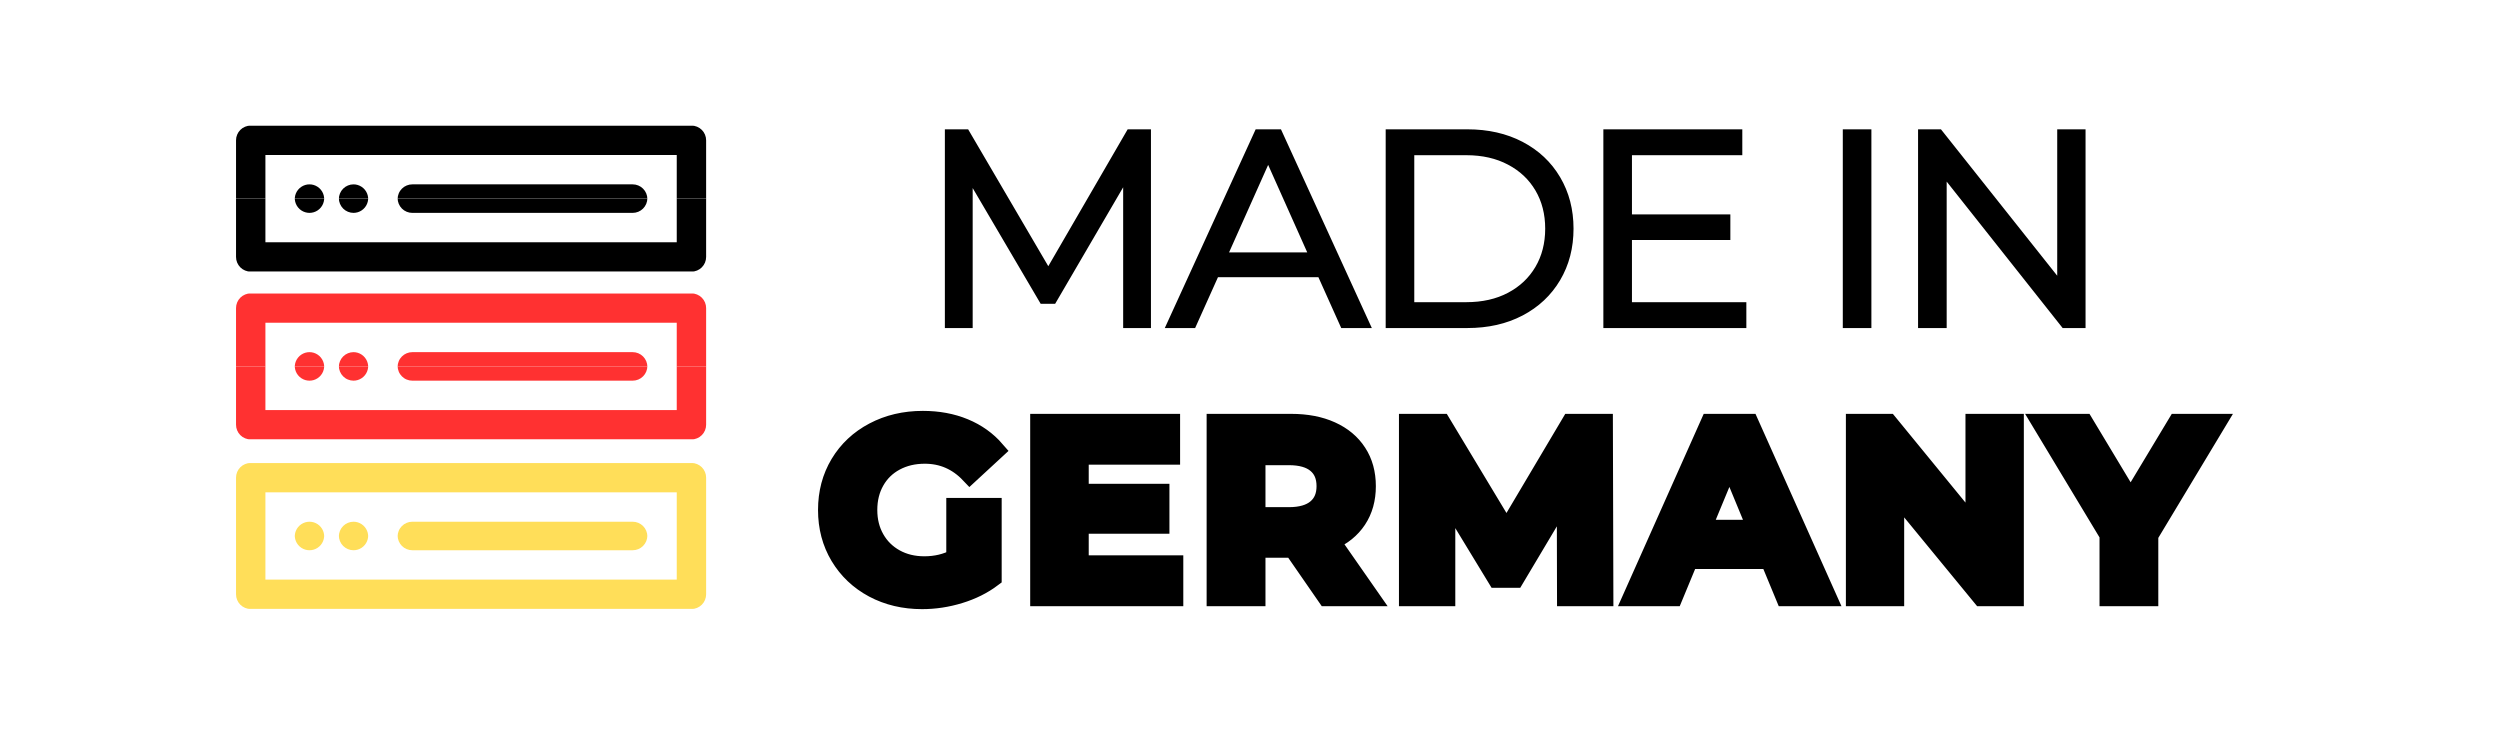
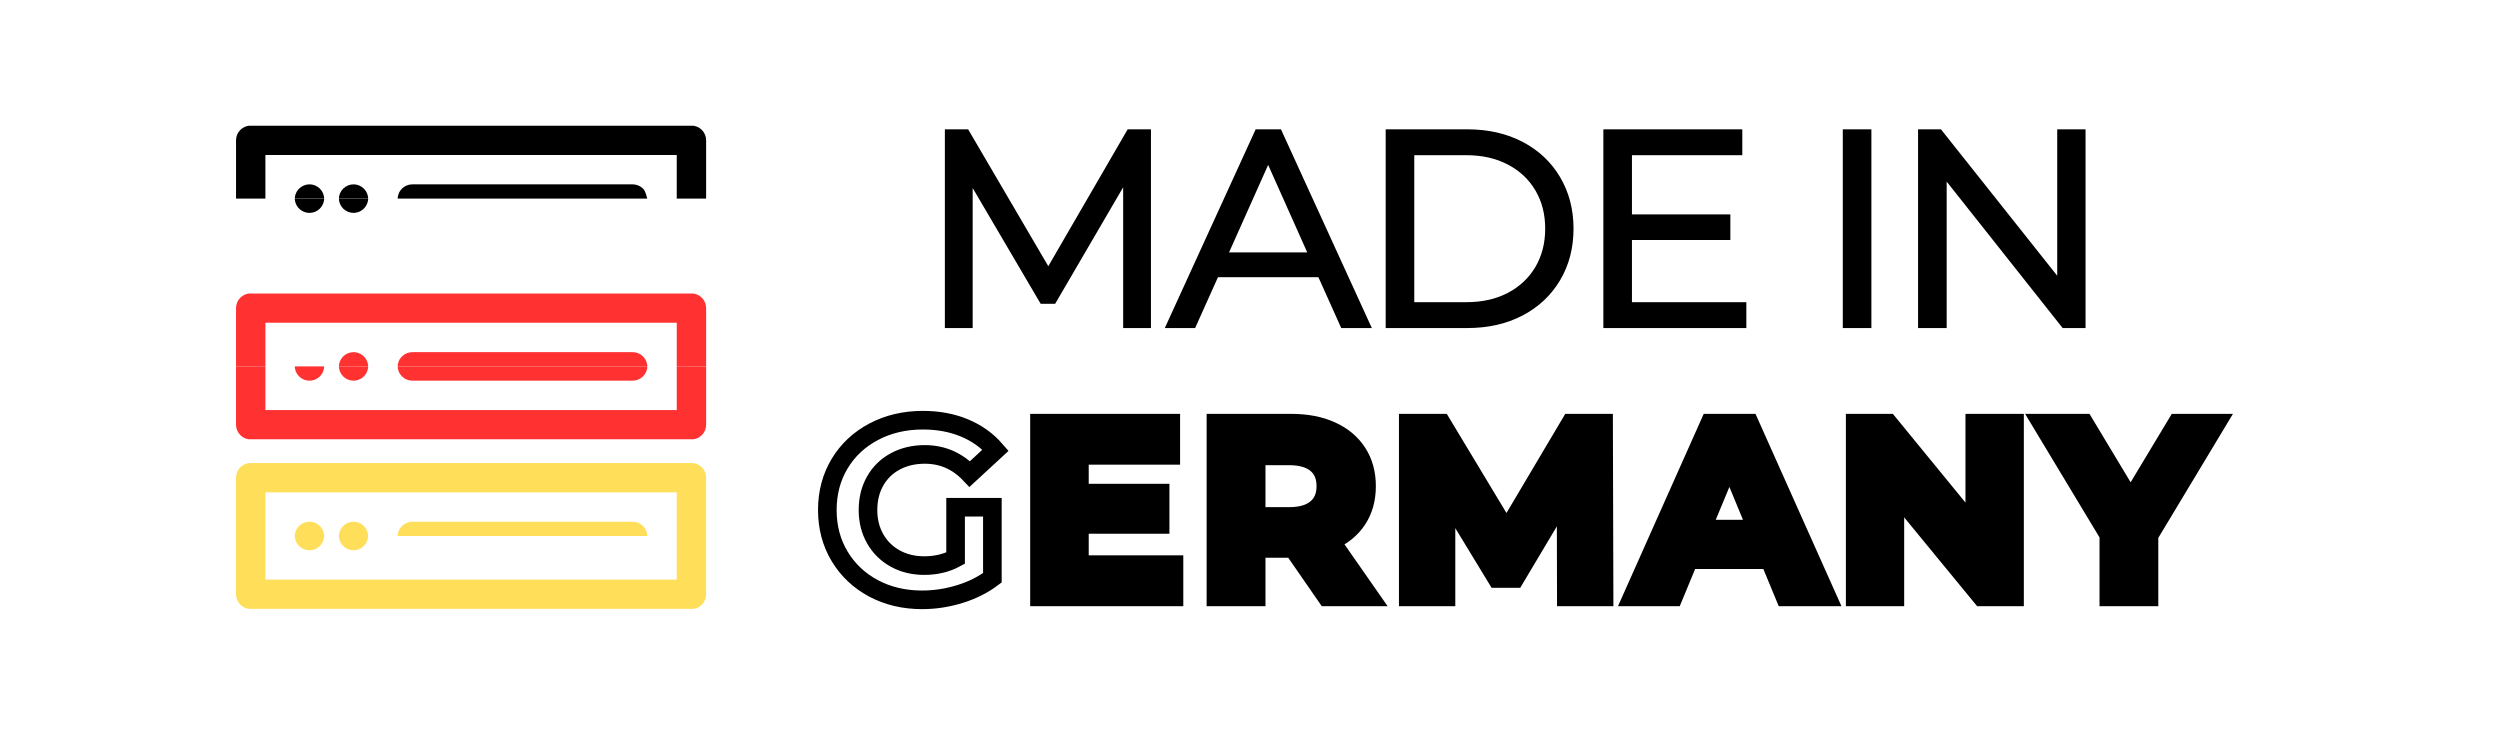
<svg xmlns="http://www.w3.org/2000/svg" width="850" zoomAndPan="magnify" viewBox="0 0 637.5 187.5" height="250" preserveAspectRatio="xMidYMid meet" version="1.0">
  <defs>
    <g />
    <clipPath id="a3919c4700">
      <path d="M 60.188 136.68 L 180.062 136.68 L 180.062 155.262 L 60.188 155.262 Z M 60.188 136.68 " clip-rule="nonzero" />
    </clipPath>
    <clipPath id="c63f570cf4">
      <path d="M 75 136.68 L 83 136.68 L 83 141 L 75 141 Z M 75 136.68 " clip-rule="nonzero" />
    </clipPath>
    <clipPath id="bd334cdfea">
      <path d="M 86 136.68 L 94 136.68 L 94 141 L 86 141 Z M 86 136.68 " clip-rule="nonzero" />
    </clipPath>
    <clipPath id="04f8cb08c0">
-       <path d="M 101 136.68 L 166 136.68 L 166 141 L 101 141 Z M 101 136.68 " clip-rule="nonzero" />
-     </clipPath>
+       </clipPath>
    <clipPath id="6e8780f7fb">
      <path d="M 60.188 118.09 L 180.062 118.09 L 180.062 136.672 L 60.188 136.672 Z M 60.188 118.09 " clip-rule="nonzero" />
    </clipPath>
    <clipPath id="3010c66feb">
      <path d="M 75 133 L 83 133 L 83 136.672 L 75 136.672 Z M 75 133 " clip-rule="nonzero" />
    </clipPath>
    <clipPath id="9e311c0247">
      <path d="M 86 133 L 94 133 L 94 136.672 L 86 136.672 Z M 86 133 " clip-rule="nonzero" />
    </clipPath>
    <clipPath id="08c718889e">
      <path d="M 101 133 L 166 133 L 166 136.672 L 101 136.672 Z M 101 133 " clip-rule="nonzero" />
    </clipPath>
    <clipPath id="bbc61f0dfa">
      <path d="M 60.188 93.438 L 180.062 93.438 L 180.062 112.02 L 60.188 112.02 Z M 60.188 93.438 " clip-rule="nonzero" />
    </clipPath>
    <clipPath id="92b59f4f15">
      <path d="M 75 93.438 L 83 93.438 L 83 98 L 75 98 Z M 75 93.438 " clip-rule="nonzero" />
    </clipPath>
    <clipPath id="1d36c928eb">
      <path d="M 86 93.438 L 94 93.438 L 94 98 L 86 98 Z M 86 93.438 " clip-rule="nonzero" />
    </clipPath>
    <clipPath id="0001669b12">
      <path d="M 101 93.438 L 166 93.438 L 166 98 L 101 98 Z M 101 93.438 " clip-rule="nonzero" />
    </clipPath>
    <clipPath id="f9e49fad20">
      <path d="M 60.188 74.852 L 180.062 74.852 L 180.062 93.43 L 60.188 93.43 Z M 60.188 74.852 " clip-rule="nonzero" />
    </clipPath>
    <clipPath id="0072870e15">
      <path d="M 75 89 L 83 89 L 83 93.43 L 75 93.43 Z M 75 89 " clip-rule="nonzero" />
    </clipPath>
    <clipPath id="b5683ba235">
      <path d="M 86 89 L 94 89 L 94 93.43 L 86 93.43 Z M 86 89 " clip-rule="nonzero" />
    </clipPath>
    <clipPath id="f3d3636e1b">
      <path d="M 101 89 L 166 89 L 166 93.43 L 101 93.43 Z M 101 89 " clip-rule="nonzero" />
    </clipPath>
    <clipPath id="87127943b3">
      <path d="M 60.188 50.652 L 180.062 50.652 L 180.062 69.23 L 60.188 69.23 Z M 60.188 50.652 " clip-rule="nonzero" />
    </clipPath>
    <clipPath id="3ca9aeb213">
      <path d="M 75 50.652 L 83 50.652 L 83 55 L 75 55 Z M 75 50.652 " clip-rule="nonzero" />
    </clipPath>
    <clipPath id="d928d74cf6">
      <path d="M 86 50.652 L 94 50.652 L 94 55 L 86 55 Z M 86 50.652 " clip-rule="nonzero" />
    </clipPath>
    <clipPath id="eb1fbec713">
-       <path d="M 101 50.652 L 166 50.652 L 166 55 L 101 55 Z M 101 50.652 " clip-rule="nonzero" />
-     </clipPath>
+       </clipPath>
    <clipPath id="6ad7e6ecb3">
      <path d="M 60.188 32.062 L 180.062 32.062 L 180.062 50.645 L 60.188 50.645 Z M 60.188 32.062 " clip-rule="nonzero" />
    </clipPath>
    <clipPath id="94c9f4a914">
      <path d="M 75 47 L 83 47 L 83 50.645 L 75 50.645 Z M 75 47 " clip-rule="nonzero" />
    </clipPath>
    <clipPath id="58473a5dfb">
      <path d="M 86 47 L 94 47 L 94 50.645 L 86 50.645 Z M 86 47 " clip-rule="nonzero" />
    </clipPath>
    <clipPath id="03270a0805">
      <path d="M 101 47 L 166 47 L 166 50.645 L 101 50.645 Z M 101 47 " clip-rule="nonzero" />
    </clipPath>
  </defs>
  <path stroke-linecap="butt" transform="matrix(1.13, 0, 0, 1.13, 197.199, 96.829)" fill="none" stroke-linejoin="miter" d="M 41.13 28.78 L 49.43 28.78 L 49.43 44.693 C 47.297 46.297 44.832 47.528 42.032 48.385 C 39.235 49.243 36.414 49.671 33.569 49.671 C 29.507 49.671 25.845 48.804 22.592 47.072 C 19.346 45.333 16.798 42.919 14.949 39.839 C 13.109 36.759 12.186 33.277 12.186 29.395 C 12.186 25.513 13.109 22.035 14.949 18.961 C 16.798 15.881 19.367 13.475 22.648 11.743 C 25.935 10.004 29.638 9.133 33.749 9.133 C 37.185 9.133 40.3 9.71 43.1 10.868 C 45.897 12.026 48.248 13.703 50.153 15.902 L 44.331 21.274 C 41.531 18.329 38.149 16.856 34.184 16.856 C 31.688 16.856 29.469 17.382 27.526 18.429 C 25.586 19.47 24.072 20.942 22.99 22.847 C 21.904 24.752 21.362 26.934 21.362 29.395 C 21.362 31.829 21.904 33.997 22.99 35.901 C 24.072 37.799 25.576 39.279 27.501 40.347 C 29.424 41.412 31.615 41.945 34.077 41.945 C 36.691 41.945 39.045 41.385 41.13 40.264 Z M 90.415 41.727 L 90.415 49.001 L 60.064 49.001 L 60.064 9.803 L 89.692 9.803 L 89.692 17.077 L 69.074 17.077 L 69.074 25.592 L 87.286 25.592 L 87.286 32.648 L 69.074 32.648 L 69.074 41.727 Z M 124.858 49.001 L 117.297 38.076 L 108.959 38.076 L 108.959 49.001 L 99.88 49.001 L 99.88 9.803 L 116.848 9.803 C 120.319 9.803 123.334 10.381 125.885 11.539 C 128.447 12.697 130.414 14.343 131.79 16.476 C 133.176 18.598 133.868 21.115 133.868 24.023 C 133.868 26.937 133.166 29.454 131.762 31.57 C 130.369 33.675 128.381 35.283 125.802 36.396 L 134.594 49.001 Z M 124.682 24.023 C 124.682 21.824 123.97 20.14 122.549 18.961 C 121.135 17.779 119.068 17.184 116.34 17.184 L 108.959 17.184 L 108.959 30.857 L 116.34 30.857 C 119.068 30.857 121.135 30.259 122.549 29.067 C 123.97 27.874 124.682 26.19 124.682 24.023 Z M 178.949 49.001 L 178.897 25.485 L 167.357 44.859 L 163.267 44.859 L 151.796 25.99 L 151.796 49.001 L 143.281 49.001 L 143.281 9.803 L 150.787 9.803 L 165.456 34.166 L 179.906 9.803 L 187.36 9.803 L 187.467 49.001 Z M 224.811 40.607 L 206.616 40.607 L 203.142 49.001 L 193.846 49.001 L 211.318 9.803 L 220.276 9.803 L 237.8 49.001 L 228.286 49.001 Z M 221.956 33.717 L 215.75 18.702 L 209.527 33.717 Z M 280.095 9.803 L 280.095 49.001 L 272.641 49.001 L 253.091 25.198 L 253.091 49.001 L 244.137 49.001 L 244.137 9.803 L 251.642 9.803 L 271.123 33.606 L 271.123 9.803 Z M 310.438 35.11 L 310.438 49.001 L 301.373 49.001 L 301.373 34.999 L 286.197 9.803 L 295.821 9.803 L 306.293 27.221 L 316.768 9.803 L 325.667 9.803 Z M 310.438 35.11 " stroke="#000000" stroke-width="4.2" stroke-opacity="1" stroke-miterlimit="4" />
  <g fill="#000000" fill-opacity="1">
    <g transform="translate(208.498, 152.195)">
      <g>
-         <path d="M 35.188 -22.844 L 44.547 -22.844 L 44.547 -4.875 C 42.141 -3.062 39.352 -1.664 36.188 -0.688 C 33.031 0.281 29.848 0.766 26.641 0.766 C 22.047 0.766 17.91 -0.211 14.234 -2.172 C 10.566 -4.141 7.688 -6.863 5.594 -10.344 C 3.508 -13.82 2.469 -17.758 2.469 -22.156 C 2.469 -26.539 3.508 -30.473 5.594 -33.953 C 7.688 -37.43 10.586 -40.148 14.297 -42.109 C 18.016 -44.078 22.191 -45.062 26.828 -45.062 C 30.711 -45.062 34.234 -44.406 37.391 -43.094 C 40.555 -41.789 43.219 -39.895 45.375 -37.406 L 38.797 -31.328 C 35.629 -34.66 31.812 -36.328 27.344 -36.328 C 24.508 -36.328 21.992 -35.734 19.797 -34.547 C 17.609 -33.367 15.898 -31.703 14.672 -29.547 C 13.453 -27.398 12.844 -24.938 12.844 -22.156 C 12.844 -19.406 13.453 -16.953 14.672 -14.797 C 15.898 -12.648 17.598 -10.973 19.766 -9.766 C 21.941 -8.566 24.426 -7.969 27.219 -7.969 C 30.164 -7.969 32.82 -8.602 35.188 -9.875 Z M 35.188 -22.844 " />
-       </g>
+         </g>
    </g>
  </g>
  <g fill="#000000" fill-opacity="1">
    <g transform="translate(259.814, 152.195)">
      <g>
        <path d="M 39.547 -8.234 L 39.547 0 L 5.25 0 L 5.25 -44.297 L 38.734 -44.297 L 38.734 -36.078 L 15.438 -36.078 L 15.438 -26.453 L 36 -26.453 L 36 -18.484 L 15.438 -18.484 L 15.438 -8.234 Z M 39.547 -8.234 " />
      </g>
    </g>
  </g>
  <g fill="#000000" fill-opacity="1">
    <g transform="translate(304.803, 152.195)">
      <g>
        <path d="M 33.469 0 L 24.938 -12.344 L 15.5 -12.344 L 15.5 0 L 5.25 0 L 5.25 -44.297 L 24.422 -44.297 C 28.348 -44.297 31.754 -43.641 34.641 -42.328 C 37.535 -41.023 39.766 -39.172 41.328 -36.766 C 42.891 -34.359 43.672 -31.508 43.672 -28.219 C 43.672 -24.926 42.879 -22.086 41.297 -19.703 C 39.711 -17.328 37.461 -15.504 34.547 -14.234 L 44.484 0 Z M 33.281 -28.219 C 33.281 -30.707 32.477 -32.613 30.875 -33.938 C 29.281 -35.27 26.941 -35.938 23.859 -35.938 L 15.5 -35.938 L 15.5 -20.5 L 23.859 -20.5 C 26.941 -20.5 29.281 -21.172 30.875 -22.516 C 32.477 -23.867 33.281 -25.77 33.281 -28.219 Z M 33.281 -28.219 " />
      </g>
    </g>
  </g>
  <g fill="#000000" fill-opacity="1">
    <g transform="translate(353.84, 152.195)">
      <g>
        <path d="M 45.562 0 L 45.5 -26.578 L 32.469 -4.688 L 27.844 -4.688 L 14.875 -26.016 L 14.875 0 L 5.25 0 L 5.25 -44.297 L 13.734 -44.297 L 30.312 -16.766 L 46.641 -44.297 L 55.062 -44.297 L 55.188 0 Z M 45.562 0 " />
      </g>
    </g>
  </g>
  <g fill="#000000" fill-opacity="1">
    <g transform="translate(416.799, 152.195)">
      <g>
        <path d="M 34.422 -9.5 L 13.859 -9.5 L 9.938 0 L -0.562 0 L 19.172 -44.297 L 29.297 -44.297 L 49.109 0 L 38.344 0 Z M 31.203 -17.281 L 24.172 -34.234 L 17.156 -17.281 Z M 31.203 -17.281 " />
      </g>
    </g>
  </g>
  <g fill="#000000" fill-opacity="1">
    <g transform="translate(467.798, 152.195)">
      <g>
        <path d="M 45.875 -44.297 L 45.875 0 L 37.469 0 L 15.375 -26.891 L 15.375 0 L 5.25 0 L 5.25 -44.297 L 13.734 -44.297 L 35.75 -17.406 L 35.75 -44.297 Z M 45.875 -44.297 " />
      </g>
    </g>
  </g>
  <g fill="#000000" fill-opacity="1">
    <g transform="translate(521.455, 152.195)">
      <g>
        <path d="M 26.516 -15.688 L 26.516 0 L 16.266 0 L 16.266 -15.828 L -0.891 -44.297 L 10 -44.297 L 21.828 -24.609 L 33.672 -44.297 L 43.734 -44.297 Z M 26.516 -15.688 " />
      </g>
    </g>
  </g>
  <path stroke-linecap="butt" transform="matrix(1.13, 0, 0, 1.13, 195.068, 21.549)" fill="none" stroke-linejoin="miter" d="M 86.144 11.071 L 86.144 53.999 L 81.788 53.999 L 81.788 19.652 L 64.928 48.536 L 62.77 48.536 L 45.913 19.845 L 45.913 53.999 L 41.554 53.999 L 41.554 11.071 L 45.298 11.071 L 63.939 42.905 L 82.4 11.071 Z M 125.511 42.531 L 101.601 42.531 L 96.45 53.999 L 91.717 53.999 L 111.347 11.071 L 115.824 11.071 L 135.453 53.999 L 130.662 53.999 Z M 123.851 38.846 L 113.549 15.79 L 103.247 38.846 Z M 141.03 11.071 L 158.502 11.071 C 163.045 11.071 167.052 11.98 170.526 13.795 C 174.001 15.614 176.694 18.148 178.613 21.405 C 180.538 24.658 181.503 28.367 181.503 32.53 C 181.503 36.703 180.538 40.416 178.613 43.669 C 176.694 46.912 174.001 49.449 170.526 51.274 C 167.052 53.093 163.045 53.999 158.502 53.999 L 141.03 53.999 Z M 158.264 50.078 C 162.025 50.078 165.316 49.335 168.13 47.845 C 170.955 46.348 173.14 44.284 174.689 41.646 C 176.244 39.002 177.026 35.963 177.026 32.53 C 177.026 29.093 176.244 26.061 174.689 23.424 C 173.14 20.789 170.955 18.729 168.13 17.242 C 165.316 15.745 162.025 14.995 158.264 14.995 L 145.566 14.995 L 145.566 50.078 Z M 220.503 50.078 L 220.503 53.999 L 190.152 53.999 L 190.152 11.071 L 219.59 11.071 L 219.59 14.995 L 194.688 14.995 L 194.688 30.269 L 216.894 30.269 L 216.894 34.13 L 194.688 34.13 L 194.688 50.078 Z M 244.184 11.071 L 248.72 11.071 L 248.72 53.999 L 244.184 53.999 Z M 297.048 11.071 L 297.048 53.999 L 293.303 53.999 L 265.709 19.158 L 265.709 53.999 L 261.169 53.999 L 261.169 11.071 L 264.913 11.071 L 292.571 45.899 L 292.571 11.071 Z M 297.048 11.071 " stroke="#000000" stroke-width="1.917" stroke-opacity="1" stroke-miterlimit="4" />
  <g fill="#000000" fill-opacity="1">
    <g transform="translate(234.12, 82.564)">
      <g>
        <path d="M 58.281 -48.5 L 58.281 0 L 53.359 0 L 53.359 -38.812 L 34.297 -6.172 L 31.875 -6.172 L 12.812 -38.594 L 12.812 0 L 7.906 0 L 7.906 -48.5 L 12.125 -48.5 L 33.188 -12.547 L 54.047 -48.5 Z M 58.281 -48.5 " />
      </g>
    </g>
  </g>
  <g fill="#000000" fill-opacity="1">
    <g transform="translate(298.564, 82.564)">
      <g>
        <path d="M 38.328 -12.953 L 11.297 -12.953 L 5.469 0 L 0.141 0 L 22.312 -48.5 L 27.375 -48.5 L 49.547 0 L 44.141 0 Z M 36.453 -17.109 L 24.812 -43.172 L 13.172 -17.109 Z M 36.453 -17.109 " />
      </g>
    </g>
  </g>
  <g fill="#000000" fill-opacity="1">
    <g transform="translate(346.516, 82.564)">
      <g>
        <path d="M 7.906 -48.5 L 27.656 -48.5 C 32.781 -48.5 37.305 -47.473 41.234 -45.422 C 45.16 -43.367 48.207 -40.504 50.375 -36.828 C 52.551 -33.16 53.641 -28.969 53.641 -24.25 C 53.641 -19.539 52.551 -15.348 50.375 -11.672 C 48.207 -8.004 45.16 -5.141 41.234 -3.078 C 37.305 -1.023 32.781 0 27.656 0 L 7.906 0 Z M 27.375 -4.438 C 31.625 -4.438 35.344 -5.281 38.531 -6.969 C 41.719 -8.656 44.188 -10.988 45.938 -13.969 C 47.695 -16.945 48.578 -20.375 48.578 -24.25 C 48.578 -28.133 47.695 -31.566 45.938 -34.547 C 44.188 -37.523 41.719 -39.859 38.531 -41.547 C 35.344 -43.234 31.625 -44.078 27.375 -44.078 L 13.031 -44.078 L 13.031 -4.438 Z M 27.375 -4.438 " />
      </g>
    </g>
  </g>
  <g fill="#000000" fill-opacity="1">
    <g transform="translate(402.021, 82.564)">
      <g>
        <path d="M 42.203 -4.438 L 42.203 0 L 7.906 0 L 7.906 -48.5 L 41.156 -48.5 L 41.156 -44.078 L 13.031 -44.078 L 13.031 -26.812 L 38.109 -26.812 L 38.109 -22.453 L 13.031 -22.453 L 13.031 -4.438 Z M 42.203 -4.438 " />
      </g>
    </g>
  </g>
  <g fill="#000000" fill-opacity="1">
    <g transform="translate(446.647, 82.564)">
      <g />
    </g>
  </g>
  <g fill="#000000" fill-opacity="1">
    <g transform="translate(463.07, 82.564)">
      <g>
        <path d="M 7.906 -48.5 L 13.031 -48.5 L 13.031 0 L 7.906 0 Z M 7.906 -48.5 " />
      </g>
    </g>
  </g>
  <g fill="#000000" fill-opacity="1">
    <g transform="translate(482.264, 82.564)">
      <g>
        <path d="M 48.438 -48.5 L 48.438 0 L 44.219 0 L 13.031 -39.359 L 13.031 0 L 7.906 0 L 7.906 -48.5 L 12.125 -48.5 L 43.375 -9.141 L 43.375 -48.5 Z M 48.438 -48.5 " />
      </g>
    </g>
  </g>
  <g clip-path="url(#a3919c4700)">
    <path fill="#ffde59" d="M 60.219 121.254 C 60.219 121.172 60.23 121.086 60.242 121.004 C 60.289 120.691 60.371 120.391 60.492 120.102 C 60.492 120.086 60.508 120.07 60.516 120.055 C 60.645 119.781 60.801 119.527 60.988 119.289 C 61.012 119.258 61.027 119.215 61.055 119.184 L 79.785 96.707 C 80.141 96.281 80.57 95.949 81.074 95.711 C 81.578 95.477 82.105 95.359 82.664 95.359 L 157.586 95.359 C 158.141 95.359 158.672 95.477 159.176 95.711 C 159.68 95.949 160.109 96.281 160.465 96.707 L 179.195 119.184 C 179.219 119.215 179.234 119.258 179.258 119.289 C 179.445 119.527 179.605 119.781 179.73 120.055 C 179.73 120.07 179.75 120.086 179.758 120.102 C 179.875 120.391 179.957 120.691 180.004 121.004 C 180.016 121.086 180.023 121.172 180.027 121.254 C 180.031 121.34 180.062 121.469 180.062 121.582 L 180.062 151.551 C 180.062 152.047 179.965 152.523 179.777 152.984 C 179.586 153.441 179.316 153.848 178.965 154.199 C 178.613 154.551 178.207 154.82 177.75 155.012 C 177.289 155.203 176.812 155.297 176.316 155.297 L 63.934 155.297 C 63.434 155.297 62.957 155.203 62.5 155.012 C 62.039 154.82 61.633 154.551 61.281 154.199 C 60.93 153.848 60.66 153.441 60.473 152.984 C 60.281 152.523 60.188 152.047 60.188 151.551 L 60.188 121.582 C 60.188 121.469 60.211 121.363 60.219 121.254 Z M 155.832 102.852 L 84.418 102.852 L 71.93 117.836 L 168.316 117.836 Z M 67.68 147.805 L 172.57 147.805 L 172.57 125.328 L 67.68 125.328 Z M 67.68 147.805 " fill-opacity="1" fill-rule="nonzero" />
  </g>
  <g clip-path="url(#c63f570cf4)">
    <path fill="#ffde59" d="M 78.918 140.312 C 78.547 140.312 78.184 140.258 77.828 140.152 C 77.473 140.043 77.141 139.887 76.832 139.68 C 76.523 139.473 76.25 139.227 76.016 138.941 C 75.781 138.652 75.59 138.336 75.449 137.992 C 75.309 137.652 75.219 137.293 75.184 136.926 C 75.148 136.555 75.168 136.188 75.242 135.824 C 75.316 135.461 75.441 135.117 75.617 134.789 C 75.793 134.461 76.012 134.168 76.273 133.906 C 76.633 133.574 77.043 133.316 77.496 133.137 C 77.953 132.957 78.426 132.867 78.918 132.867 C 79.406 132.867 79.879 132.957 80.336 133.137 C 80.793 133.316 81.199 133.574 81.559 133.906 C 81.82 134.168 82.039 134.461 82.219 134.789 C 82.395 135.117 82.52 135.461 82.59 135.824 C 82.664 136.188 82.684 136.555 82.648 136.926 C 82.613 137.293 82.523 137.652 82.383 137.992 C 82.242 138.336 82.051 138.652 81.816 138.941 C 81.582 139.227 81.309 139.473 81 139.68 C 80.691 139.887 80.359 140.043 80.008 140.152 C 79.652 140.258 79.289 140.312 78.918 140.312 Z M 78.918 140.312 " fill-opacity="1" fill-rule="nonzero" />
  </g>
  <g clip-path="url(#bd334cdfea)">
    <path fill="#ffde59" d="M 90.156 140.312 C 89.656 140.312 89.18 140.219 88.723 140.027 C 88.262 139.836 87.855 139.566 87.504 139.215 C 87.156 138.863 86.883 138.457 86.695 138 C 86.504 137.539 86.41 137.062 86.41 136.566 C 86.41 135.531 86.777 134.652 87.512 133.926 C 87.871 133.586 88.277 133.328 88.734 133.145 C 89.188 132.961 89.664 132.871 90.156 132.871 C 90.645 132.871 91.121 132.961 91.578 133.145 C 92.031 133.328 92.438 133.586 92.797 133.926 C 93.055 134.188 93.273 134.48 93.445 134.809 C 93.621 135.133 93.742 135.477 93.812 135.84 C 93.887 136.203 93.902 136.566 93.867 136.934 C 93.832 137.301 93.742 137.656 93.602 137.996 C 93.461 138.34 93.273 138.652 93.039 138.938 C 92.805 139.223 92.535 139.469 92.227 139.676 C 91.922 139.883 91.59 140.039 91.238 140.148 C 90.887 140.254 90.523 140.312 90.156 140.312 Z M 90.156 140.312 " fill-opacity="1" fill-rule="nonzero" />
  </g>
  <g clip-path="url(#04f8cb08c0)">
    <path fill="#ffde59" d="M 161.332 140.312 L 105.141 140.312 C 104.641 140.312 104.164 140.219 103.707 140.027 C 103.246 139.836 102.84 139.566 102.488 139.215 C 102.141 138.863 101.867 138.457 101.68 138 C 101.488 137.539 101.395 137.062 101.395 136.566 C 101.395 136.07 101.488 135.59 101.68 135.133 C 101.867 134.672 102.141 134.27 102.488 133.918 C 102.84 133.566 103.246 133.297 103.707 133.105 C 104.164 132.914 104.641 132.82 105.141 132.82 L 161.332 132.82 C 161.828 132.82 162.305 132.914 162.766 133.105 C 163.223 133.297 163.629 133.566 163.98 133.918 C 164.332 134.27 164.602 134.672 164.793 135.133 C 164.98 135.59 165.078 136.07 165.078 136.566 C 165.078 137.062 164.98 137.539 164.793 138 C 164.602 138.457 164.332 138.863 163.98 139.215 C 163.629 139.566 163.223 139.836 162.766 140.027 C 162.305 140.219 161.828 140.312 161.332 140.312 Z M 161.332 140.312 " fill-opacity="1" fill-rule="nonzero" />
  </g>
  <g clip-path="url(#6e8780f7fb)">
    <path fill="#ffde59" d="M 60.219 152.094 C 60.219 152.18 60.23 152.266 60.242 152.348 C 60.289 152.66 60.371 152.961 60.492 153.25 C 60.492 153.266 60.508 153.277 60.516 153.297 C 60.645 153.57 60.801 153.824 60.988 154.059 C 61.012 154.094 61.027 154.137 61.055 154.168 L 79.785 176.645 C 80.141 177.07 80.57 177.402 81.074 177.637 C 81.578 177.875 82.105 177.992 82.664 177.992 L 157.586 177.992 C 158.141 177.992 158.672 177.875 159.176 177.637 C 159.68 177.402 160.109 177.07 160.465 176.645 L 179.195 154.168 C 179.219 154.137 179.234 154.094 179.258 154.059 C 179.445 153.824 179.605 153.57 179.73 153.297 C 179.73 153.277 179.75 153.266 179.758 153.25 C 179.875 152.961 179.957 152.66 180.004 152.348 C 180.016 152.266 180.023 152.18 180.027 152.094 C 180.031 152.012 180.062 151.883 180.062 151.77 L 180.062 121.801 C 180.062 121.305 179.965 120.824 179.777 120.367 C 179.586 119.906 179.316 119.504 178.965 119.152 C 178.613 118.801 178.207 118.531 177.75 118.34 C 177.289 118.148 176.812 118.055 176.316 118.055 L 63.934 118.055 C 63.434 118.055 62.957 118.148 62.5 118.34 C 62.039 118.531 61.633 118.801 61.281 119.152 C 60.934 119.504 60.66 119.906 60.473 120.367 C 60.281 120.824 60.188 121.305 60.188 121.801 L 60.188 151.77 C 60.188 151.883 60.211 151.988 60.219 152.094 Z M 155.832 170.5 L 84.418 170.5 L 71.93 155.516 L 168.316 155.516 Z M 67.68 125.547 L 172.57 125.547 L 172.57 148.023 L 67.68 148.023 Z M 67.68 125.547 " fill-opacity="1" fill-rule="nonzero" />
  </g>
  <g clip-path="url(#3010c66feb)">
    <path fill="#ffde59" d="M 78.918 133.039 C 78.547 133.039 78.184 133.094 77.828 133.199 C 77.473 133.309 77.141 133.465 76.832 133.672 C 76.523 133.879 76.25 134.125 76.016 134.41 C 75.781 134.699 75.59 135.016 75.449 135.355 C 75.309 135.699 75.219 136.059 75.184 136.426 C 75.148 136.797 75.168 137.164 75.242 137.527 C 75.316 137.891 75.441 138.234 75.617 138.562 C 75.793 138.891 76.012 139.184 76.273 139.445 C 76.633 139.777 77.043 140.035 77.496 140.215 C 77.953 140.395 78.426 140.484 78.918 140.484 C 79.406 140.484 79.879 140.395 80.336 140.215 C 80.793 140.035 81.199 139.777 81.559 139.445 C 81.82 139.184 82.039 138.891 82.219 138.562 C 82.395 138.234 82.52 137.891 82.59 137.527 C 82.664 137.164 82.684 136.797 82.648 136.426 C 82.613 136.059 82.523 135.699 82.383 135.355 C 82.242 135.016 82.051 134.699 81.816 134.41 C 81.582 134.125 81.309 133.879 81 133.672 C 80.691 133.465 80.359 133.309 80.008 133.199 C 79.652 133.094 79.289 133.039 78.918 133.039 Z M 78.918 133.039 " fill-opacity="1" fill-rule="nonzero" />
  </g>
  <g clip-path="url(#9e311c0247)">
    <path fill="#ffde59" d="M 90.156 133.039 C 89.656 133.039 89.18 133.133 88.723 133.324 C 88.262 133.516 87.855 133.785 87.504 134.137 C 87.156 134.488 86.883 134.891 86.695 135.352 C 86.504 135.809 86.41 136.289 86.41 136.785 C 86.41 137.82 86.777 138.699 87.512 139.426 C 87.871 139.766 88.277 140.023 88.734 140.207 C 89.188 140.391 89.664 140.48 90.156 140.48 C 90.645 140.48 91.121 140.391 91.578 140.207 C 92.031 140.023 92.438 139.766 92.797 139.426 C 93.055 139.164 93.273 138.871 93.445 138.543 C 93.621 138.219 93.742 137.875 93.812 137.512 C 93.887 137.148 93.902 136.785 93.867 136.418 C 93.832 136.051 93.742 135.695 93.602 135.352 C 93.461 135.012 93.273 134.699 93.039 134.414 C 92.805 134.125 92.535 133.883 92.227 133.676 C 91.922 133.469 91.59 133.312 91.238 133.203 C 90.887 133.094 90.523 133.039 90.156 133.039 Z M 90.156 133.039 " fill-opacity="1" fill-rule="nonzero" />
  </g>
  <g clip-path="url(#08c718889e)">
    <path fill="#ffde59" d="M 161.332 133.039 L 105.141 133.039 C 104.641 133.039 104.164 133.133 103.707 133.324 C 103.246 133.516 102.84 133.785 102.488 134.137 C 102.141 134.488 101.867 134.891 101.68 135.352 C 101.488 135.809 101.395 136.289 101.395 136.785 C 101.395 137.281 101.488 137.758 101.68 138.219 C 101.867 138.676 102.141 139.082 102.488 139.434 C 102.84 139.785 103.246 140.055 103.707 140.246 C 104.164 140.438 104.641 140.531 105.141 140.531 L 161.332 140.531 C 161.828 140.531 162.305 140.438 162.766 140.246 C 163.223 140.055 163.629 139.785 163.98 139.434 C 164.332 139.082 164.602 138.676 164.793 138.219 C 164.98 137.758 165.078 137.281 165.078 136.785 C 165.078 136.289 164.98 135.809 164.793 135.352 C 164.602 134.891 164.332 134.488 163.98 134.137 C 163.629 133.785 163.223 133.516 162.766 133.324 C 162.305 133.133 161.828 133.039 161.332 133.039 Z M 161.332 133.039 " fill-opacity="1" fill-rule="nonzero" />
  </g>
  <g clip-path="url(#bbc61f0dfa)">
    <path fill="#ff3131" d="M 60.219 78.016 C 60.219 77.93 60.23 77.848 60.242 77.762 C 60.289 77.453 60.371 77.152 60.492 76.859 C 60.492 76.848 60.508 76.832 60.516 76.812 C 60.645 76.539 60.801 76.285 60.988 76.051 C 61.012 76.016 61.027 75.977 61.055 75.941 L 79.785 53.465 C 80.141 53.039 80.57 52.707 81.074 52.473 C 81.578 52.234 82.105 52.117 82.664 52.117 L 157.586 52.117 C 158.141 52.117 158.672 52.234 159.176 52.473 C 159.68 52.707 160.109 53.039 160.465 53.465 L 179.195 75.941 C 179.219 75.977 179.234 76.016 179.258 76.051 C 179.445 76.285 179.605 76.539 179.73 76.812 C 179.73 76.832 179.75 76.848 179.758 76.859 C 179.875 77.152 179.957 77.453 180.004 77.762 C 180.016 77.848 180.023 77.93 180.027 78.016 C 180.031 78.098 180.062 78.227 180.062 78.34 L 180.062 108.309 C 180.062 108.805 179.965 109.285 179.777 109.742 C 179.586 110.203 179.316 110.605 178.965 110.957 C 178.613 111.309 178.207 111.582 177.75 111.77 C 177.289 111.961 176.812 112.055 176.316 112.055 L 63.934 112.055 C 63.434 112.055 62.957 111.961 62.5 111.77 C 62.039 111.582 61.633 111.309 61.281 110.957 C 60.93 110.605 60.66 110.203 60.473 109.742 C 60.281 109.285 60.188 108.805 60.188 108.309 L 60.188 78.34 C 60.188 78.227 60.211 78.125 60.219 78.016 Z M 155.832 59.609 L 84.418 59.609 L 71.93 74.594 L 168.316 74.594 Z M 67.68 104.562 L 172.57 104.562 L 172.57 82.086 L 67.68 82.086 Z M 67.68 104.562 " fill-opacity="1" fill-rule="nonzero" />
  </g>
  <g clip-path="url(#92b59f4f15)">
    <path fill="#ff3131" d="M 78.918 97.07 C 78.547 97.07 78.184 97.02 77.828 96.91 C 77.473 96.801 77.141 96.645 76.832 96.438 C 76.523 96.234 76.25 95.984 76.016 95.699 C 75.781 95.41 75.59 95.098 75.449 94.754 C 75.309 94.41 75.219 94.055 75.184 93.684 C 75.148 93.312 75.168 92.949 75.242 92.582 C 75.316 92.219 75.441 91.875 75.617 91.547 C 75.793 91.223 76.012 90.926 76.273 90.664 C 76.633 90.332 77.043 90.074 77.496 89.895 C 77.953 89.715 78.426 89.625 78.918 89.625 C 79.406 89.625 79.879 89.715 80.336 89.895 C 80.793 90.074 81.199 90.332 81.559 90.664 C 81.82 90.926 82.039 91.223 82.219 91.547 C 82.395 91.875 82.52 92.219 82.59 92.582 C 82.664 92.949 82.684 93.312 82.648 93.684 C 82.613 94.055 82.523 94.41 82.383 94.754 C 82.242 95.098 82.051 95.41 81.816 95.699 C 81.582 95.984 81.309 96.234 81 96.438 C 80.691 96.645 80.359 96.801 80.008 96.91 C 79.652 97.02 79.289 97.07 78.918 97.07 Z M 78.918 97.07 " fill-opacity="1" fill-rule="nonzero" />
  </g>
  <g clip-path="url(#1d36c928eb)">
    <path fill="#ff3131" d="M 90.156 97.07 C 89.656 97.07 89.18 96.977 88.723 96.785 C 88.262 96.598 87.855 96.324 87.504 95.973 C 87.156 95.621 86.883 95.219 86.695 94.758 C 86.504 94.301 86.41 93.82 86.41 93.324 C 86.41 92.289 86.777 91.41 87.512 90.684 C 87.871 90.348 88.277 90.086 88.734 89.902 C 89.188 89.723 89.664 89.629 90.156 89.629 C 90.645 89.629 91.121 89.723 91.578 89.902 C 92.031 90.086 92.438 90.348 92.797 90.684 C 93.055 90.945 93.273 91.238 93.445 91.566 C 93.621 91.891 93.742 92.238 93.812 92.598 C 93.887 92.961 93.902 93.324 93.867 93.695 C 93.832 94.062 93.742 94.414 93.602 94.758 C 93.461 95.098 93.273 95.41 93.039 95.699 C 92.805 95.984 92.535 96.23 92.227 96.434 C 91.922 96.641 91.59 96.797 91.238 96.906 C 90.887 97.016 90.523 97.07 90.156 97.07 Z M 90.156 97.07 " fill-opacity="1" fill-rule="nonzero" />
  </g>
  <g clip-path="url(#0001669b12)">
    <path fill="#ff3131" d="M 161.332 97.07 L 105.141 97.07 C 104.641 97.07 104.164 96.977 103.707 96.785 C 103.246 96.598 102.84 96.324 102.488 95.973 C 102.141 95.621 101.867 95.219 101.68 94.758 C 101.488 94.301 101.395 93.82 101.395 93.324 C 101.395 92.828 101.488 92.352 101.68 91.891 C 101.867 91.434 102.141 91.027 102.488 90.676 C 102.84 90.324 103.246 90.055 103.707 89.863 C 104.164 89.676 104.641 89.578 105.141 89.578 L 161.332 89.578 C 161.828 89.578 162.305 89.676 162.766 89.863 C 163.223 90.055 163.629 90.324 163.98 90.676 C 164.332 91.027 164.602 91.434 164.793 91.891 C 164.98 92.352 165.078 92.828 165.078 93.324 C 165.078 93.82 164.98 94.301 164.793 94.758 C 164.602 95.219 164.332 95.621 163.98 95.973 C 163.629 96.324 163.223 96.598 162.766 96.785 C 162.305 96.977 161.828 97.07 161.332 97.07 Z M 161.332 97.07 " fill-opacity="1" fill-rule="nonzero" />
  </g>
  <g clip-path="url(#f9e49fad20)">
    <path fill="#ff3131" d="M 60.219 108.855 C 60.219 108.938 60.23 109.023 60.242 109.105 C 60.289 109.418 60.371 109.719 60.492 110.008 C 60.492 110.023 60.508 110.039 60.516 110.055 C 60.645 110.328 60.801 110.582 60.988 110.82 C 61.012 110.852 61.027 110.895 61.055 110.926 L 79.785 133.402 C 80.141 133.828 80.57 134.16 81.074 134.398 C 81.578 134.633 82.105 134.75 82.664 134.75 L 157.586 134.75 C 158.141 134.75 158.672 134.633 159.176 134.398 C 159.68 134.16 160.109 133.828 160.465 133.402 L 179.195 110.926 C 179.219 110.895 179.234 110.852 179.258 110.82 C 179.445 110.582 179.605 110.328 179.73 110.055 C 179.73 110.039 179.75 110.023 179.758 110.008 C 179.875 109.719 179.957 109.418 180.004 109.105 C 180.016 109.023 180.023 108.938 180.027 108.855 C 180.031 108.77 180.062 108.641 180.062 108.527 L 180.062 78.559 C 180.062 78.062 179.965 77.586 179.777 77.125 C 179.586 76.668 179.316 76.262 178.965 75.91 C 178.613 75.559 178.207 75.289 177.75 75.098 C 177.289 74.91 176.812 74.812 176.316 74.812 L 63.934 74.812 C 63.434 74.812 62.957 74.91 62.5 75.098 C 62.039 75.289 61.633 75.559 61.281 75.91 C 60.934 76.262 60.66 76.668 60.473 77.125 C 60.281 77.586 60.188 78.062 60.188 78.559 L 60.188 108.527 C 60.188 108.641 60.211 108.746 60.219 108.855 Z M 155.832 127.258 L 84.418 127.258 L 71.93 112.273 L 168.316 112.273 Z M 67.68 82.305 L 172.57 82.305 L 172.57 104.781 L 67.68 104.781 Z M 67.68 82.305 " fill-opacity="1" fill-rule="nonzero" />
  </g>
  <g clip-path="url(#0072870e15)">
-     <path fill="#ff3131" d="M 78.918 89.797 C 78.547 89.797 78.184 89.852 77.828 89.957 C 77.473 90.066 77.141 90.223 76.832 90.43 C 76.523 90.637 76.25 90.883 76.016 91.172 C 75.781 91.457 75.59 91.773 75.449 92.117 C 75.309 92.461 75.219 92.816 75.184 93.184 C 75.148 93.555 75.168 93.922 75.242 94.285 C 75.316 94.648 75.441 94.996 75.617 95.32 C 75.793 95.648 76.012 95.941 76.273 96.203 C 76.633 96.539 77.043 96.793 77.496 96.973 C 77.953 97.152 78.426 97.242 78.918 97.242 C 79.406 97.242 79.879 97.152 80.336 96.973 C 80.793 96.793 81.199 96.539 81.559 96.203 C 81.82 95.941 82.039 95.648 82.219 95.32 C 82.395 94.996 82.52 94.648 82.59 94.285 C 82.664 93.922 82.684 93.555 82.648 93.184 C 82.613 92.816 82.523 92.461 82.383 92.117 C 82.242 91.773 82.051 91.457 81.816 91.172 C 81.582 90.883 81.309 90.637 81 90.43 C 80.691 90.223 80.359 90.066 80.008 89.957 C 79.652 89.852 79.289 89.797 78.918 89.797 Z M 78.918 89.797 " fill-opacity="1" fill-rule="nonzero" />
-   </g>
+     </g>
  <g clip-path="url(#b5683ba235)">
    <path fill="#ff3131" d="M 90.156 89.797 C 89.656 89.797 89.18 89.895 88.723 90.082 C 88.262 90.273 87.855 90.543 87.504 90.895 C 87.156 91.246 86.883 91.652 86.695 92.109 C 86.504 92.57 86.41 93.047 86.41 93.543 C 86.41 94.578 86.777 95.457 87.512 96.184 C 87.871 96.523 88.277 96.785 88.734 96.965 C 89.188 97.148 89.664 97.238 90.156 97.238 C 90.645 97.238 91.121 97.148 91.578 96.965 C 92.031 96.785 92.438 96.523 92.797 96.184 C 93.055 95.922 93.273 95.629 93.445 95.305 C 93.621 94.977 93.742 94.633 93.812 94.27 C 93.887 93.906 93.902 93.543 93.867 93.176 C 93.832 92.809 93.742 92.453 93.602 92.113 C 93.461 91.77 93.273 91.457 93.039 91.172 C 92.805 90.887 92.535 90.641 92.227 90.434 C 91.922 90.227 91.59 90.07 91.238 89.961 C 90.887 89.855 90.523 89.801 90.156 89.797 Z M 90.156 89.797 " fill-opacity="1" fill-rule="nonzero" />
  </g>
  <g clip-path="url(#f3d3636e1b)">
    <path fill="#ff3131" d="M 161.332 89.797 L 105.141 89.797 C 104.641 89.797 104.164 89.895 103.707 90.082 C 103.246 90.273 102.84 90.543 102.488 90.895 C 102.141 91.246 101.867 91.652 101.68 92.109 C 101.488 92.57 101.395 93.047 101.395 93.543 C 101.395 94.039 101.488 94.52 101.68 94.977 C 101.867 95.438 102.141 95.84 102.488 96.191 C 102.84 96.543 103.246 96.816 103.707 97.004 C 104.164 97.195 104.641 97.289 105.141 97.289 L 161.332 97.289 C 161.828 97.289 162.305 97.195 162.766 97.004 C 163.223 96.816 163.629 96.543 163.98 96.191 C 164.332 95.84 164.602 95.438 164.793 94.977 C 164.98 94.52 165.078 94.039 165.078 93.543 C 165.078 93.047 164.98 92.57 164.793 92.109 C 164.602 91.652 164.332 91.246 163.98 90.895 C 163.629 90.543 163.223 90.273 162.766 90.082 C 162.305 89.895 161.828 89.797 161.332 89.797 Z M 161.332 89.797 " fill-opacity="1" fill-rule="nonzero" />
  </g>
  <g clip-path="url(#87127943b3)">
-     <path fill="#000000" d="M 60.219 35.227 C 60.219 35.145 60.23 35.059 60.242 34.977 C 60.289 34.664 60.371 34.363 60.492 34.074 C 60.492 34.059 60.508 34.043 60.516 34.027 C 60.645 33.754 60.801 33.5 60.988 33.262 C 61.012 33.23 61.027 33.188 61.055 33.156 L 79.785 10.68 C 80.141 10.254 80.57 9.922 81.074 9.684 C 81.578 9.449 82.105 9.332 82.664 9.332 L 157.586 9.332 C 158.141 9.332 158.672 9.449 159.176 9.684 C 159.68 9.922 160.109 10.254 160.465 10.68 L 179.195 33.156 C 179.219 33.188 179.234 33.23 179.258 33.262 C 179.445 33.5 179.605 33.754 179.73 34.027 C 179.73 34.043 179.75 34.059 179.758 34.074 C 179.875 34.363 179.957 34.664 180.004 34.977 C 180.016 35.059 180.023 35.145 180.027 35.227 C 180.031 35.312 180.062 35.441 180.062 35.555 L 180.062 65.523 C 180.062 66.02 179.965 66.496 179.777 66.957 C 179.586 67.414 179.316 67.82 178.965 68.172 C 178.613 68.523 178.207 68.793 177.75 68.984 C 177.289 69.172 176.812 69.27 176.316 69.27 L 63.934 69.27 C 63.434 69.27 62.957 69.172 62.5 68.984 C 62.039 68.793 61.633 68.523 61.281 68.172 C 60.934 67.82 60.66 67.414 60.473 66.957 C 60.281 66.496 60.188 66.02 60.188 65.523 L 60.188 35.555 C 60.188 35.441 60.211 35.336 60.219 35.227 Z M 155.832 16.824 L 84.418 16.824 L 71.93 31.809 L 168.316 31.809 Z M 67.68 61.777 L 172.57 61.777 L 172.57 39.301 L 67.68 39.301 Z M 67.68 61.777 " fill-opacity="1" fill-rule="nonzero" />
-   </g>
+     </g>
  <g clip-path="url(#3ca9aeb213)">
    <path fill="#000000" d="M 78.918 54.285 C 78.547 54.285 78.184 54.23 77.828 54.121 C 77.473 54.016 77.141 53.859 76.832 53.652 C 76.523 53.445 76.25 53.199 76.016 52.91 C 75.781 52.625 75.59 52.309 75.449 51.965 C 75.309 51.621 75.219 51.266 75.184 50.898 C 75.148 50.527 75.168 50.16 75.242 49.797 C 75.316 49.434 75.441 49.086 75.617 48.762 C 75.793 48.434 76.012 48.141 76.273 47.879 C 76.633 47.543 77.043 47.289 77.496 47.109 C 77.953 46.93 78.426 46.84 78.918 46.84 C 79.406 46.84 79.879 46.93 80.336 47.109 C 80.793 47.289 81.199 47.543 81.559 47.879 C 81.82 48.141 82.039 48.434 82.219 48.762 C 82.395 49.086 82.52 49.434 82.59 49.797 C 82.664 50.16 82.684 50.527 82.648 50.898 C 82.613 51.266 82.523 51.621 82.383 51.965 C 82.242 52.309 82.051 52.625 81.816 52.91 C 81.582 53.199 81.309 53.445 81 53.652 C 80.691 53.859 80.359 54.016 80.008 54.121 C 79.652 54.23 79.289 54.285 78.918 54.285 Z M 78.918 54.285 " fill-opacity="1" fill-rule="nonzero" />
  </g>
  <g clip-path="url(#d928d74cf6)">
    <path fill="#000000" d="M 90.156 54.285 C 89.656 54.285 89.18 54.188 88.723 54 C 88.262 53.809 87.855 53.539 87.504 53.188 C 87.156 52.836 86.883 52.43 86.695 51.973 C 86.504 51.512 86.41 51.035 86.41 50.539 C 86.41 49.504 86.777 48.625 87.512 47.898 C 87.871 47.559 88.277 47.297 88.734 47.117 C 89.188 46.934 89.664 46.844 90.156 46.844 C 90.645 46.844 91.121 46.934 91.578 47.117 C 92.031 47.297 92.438 47.559 92.797 47.898 C 93.055 48.16 93.273 48.453 93.445 48.777 C 93.621 49.105 93.742 49.449 93.812 49.812 C 93.887 50.172 93.902 50.539 93.867 50.906 C 93.832 51.273 93.742 51.629 93.602 51.969 C 93.461 52.312 93.273 52.625 93.039 52.91 C 92.805 53.195 92.535 53.441 92.227 53.648 C 91.922 53.855 91.59 54.012 91.238 54.121 C 90.887 54.227 90.523 54.281 90.156 54.285 Z M 90.156 54.285 " fill-opacity="1" fill-rule="nonzero" />
  </g>
  <g clip-path="url(#eb1fbec713)">
    <path fill="#000000" d="M 161.332 54.285 L 105.141 54.285 C 104.641 54.285 104.164 54.188 103.707 54 C 103.246 53.809 102.84 53.539 102.488 53.188 C 102.141 52.836 101.867 52.43 101.68 51.973 C 101.488 51.512 101.395 51.035 101.395 50.539 C 101.395 50.043 101.488 49.562 101.68 49.105 C 101.867 48.645 102.141 48.242 102.488 47.891 C 102.84 47.539 103.246 47.266 103.707 47.078 C 104.164 46.887 104.641 46.793 105.141 46.793 L 161.332 46.793 C 161.828 46.793 162.305 46.887 162.766 47.078 C 163.223 47.266 163.629 47.539 163.98 47.891 C 164.332 48.242 164.602 48.645 164.793 49.105 C 164.98 49.562 165.078 50.043 165.078 50.539 C 165.078 51.035 164.98 51.512 164.793 51.973 C 164.602 52.43 164.332 52.836 163.98 53.188 C 163.629 53.539 163.223 53.809 162.766 54 C 162.305 54.188 161.828 54.285 161.332 54.285 Z M 161.332 54.285 " fill-opacity="1" fill-rule="nonzero" />
  </g>
  <g clip-path="url(#6ad7e6ecb3)">
    <path fill="#000000" d="M 60.219 66.066 C 60.219 66.152 60.23 66.234 60.242 66.32 C 60.289 66.629 60.371 66.93 60.492 67.223 C 60.492 67.234 60.508 67.25 60.516 67.27 C 60.645 67.543 60.801 67.797 60.988 68.031 C 61.012 68.066 61.027 68.105 61.055 68.141 L 79.785 90.617 C 80.141 91.043 80.57 91.375 81.074 91.609 C 81.578 91.848 82.105 91.965 82.664 91.965 L 157.586 91.965 C 158.141 91.965 158.672 91.848 159.176 91.609 C 159.68 91.375 160.109 91.043 160.465 90.617 L 179.195 68.141 C 179.219 68.105 179.234 68.066 179.258 68.031 C 179.445 67.797 179.605 67.543 179.73 67.27 C 179.73 67.25 179.75 67.234 179.758 67.223 C 179.875 66.93 179.957 66.629 180.004 66.32 C 180.016 66.234 180.023 66.152 180.027 66.066 C 180.031 65.984 180.062 65.855 180.062 65.742 L 180.062 35.773 C 180.062 35.277 179.965 34.797 179.777 34.34 C 179.586 33.879 179.316 33.477 178.965 33.125 C 178.613 32.773 178.207 32.5 177.75 32.312 C 177.289 32.121 176.812 32.027 176.316 32.027 L 63.934 32.027 C 63.434 32.027 62.957 32.121 62.5 32.312 C 62.039 32.5 61.633 32.773 61.281 33.125 C 60.934 33.477 60.66 33.879 60.473 34.34 C 60.281 34.797 60.188 35.277 60.188 35.773 L 60.188 65.742 C 60.188 65.855 60.211 65.957 60.219 66.066 Z M 155.832 84.473 L 84.418 84.473 L 71.93 69.488 L 168.316 69.488 Z M 67.68 39.52 L 172.57 39.52 L 172.57 61.996 L 67.68 61.996 Z M 67.68 39.52 " fill-opacity="1" fill-rule="nonzero" />
  </g>
  <g clip-path="url(#94c9f4a914)">
    <path fill="#000000" d="M 78.918 47.012 C 78.547 47.012 78.184 47.062 77.828 47.172 C 77.473 47.281 77.141 47.438 76.832 47.645 C 76.523 47.848 76.25 48.098 76.016 48.383 C 75.781 48.672 75.59 48.984 75.449 49.328 C 75.309 49.672 75.219 50.027 75.184 50.398 C 75.148 50.766 75.168 51.133 75.242 51.5 C 75.316 51.863 75.441 52.207 75.617 52.535 C 75.793 52.859 76.012 53.156 76.273 53.418 C 76.633 53.75 77.043 54.008 77.496 54.188 C 77.953 54.367 78.426 54.457 78.918 54.457 C 79.406 54.457 79.879 54.367 80.336 54.188 C 80.793 54.008 81.199 53.75 81.559 53.418 C 81.82 53.156 82.039 52.859 82.219 52.535 C 82.395 52.207 82.52 51.863 82.59 51.5 C 82.664 51.133 82.684 50.766 82.648 50.398 C 82.613 50.027 82.523 49.672 82.383 49.328 C 82.242 48.984 82.051 48.672 81.816 48.383 C 81.582 48.098 81.309 47.848 81 47.645 C 80.691 47.438 80.359 47.281 80.008 47.172 C 79.652 47.062 79.289 47.012 78.918 47.012 Z M 78.918 47.012 " fill-opacity="1" fill-rule="nonzero" />
  </g>
  <g clip-path="url(#58473a5dfb)">
    <path fill="#000000" d="M 90.156 47.012 C 89.656 47.012 89.18 47.105 88.723 47.297 C 88.262 47.484 87.855 47.758 87.504 48.109 C 87.156 48.461 86.883 48.863 86.695 49.324 C 86.504 49.781 86.41 50.262 86.41 50.758 C 86.41 51.789 86.777 52.672 87.512 53.398 C 87.871 53.734 88.277 53.996 88.734 54.18 C 89.188 54.359 89.664 54.453 90.156 54.453 C 90.645 54.453 91.121 54.359 91.578 54.18 C 92.031 53.996 92.438 53.734 92.797 53.398 C 93.055 53.137 93.273 52.844 93.445 52.516 C 93.621 52.191 93.742 51.844 93.812 51.484 C 93.887 51.121 93.902 50.758 93.867 50.387 C 93.832 50.02 93.742 49.668 93.602 49.324 C 93.461 48.984 93.273 48.672 93.039 48.383 C 92.805 48.098 92.535 47.852 92.227 47.648 C 91.922 47.441 91.59 47.285 91.238 47.176 C 90.887 47.066 90.523 47.012 90.156 47.012 Z M 90.156 47.012 " fill-opacity="1" fill-rule="nonzero" />
  </g>
  <g clip-path="url(#03270a0805)">
-     <path fill="#000000" d="M 161.332 47.012 L 105.141 47.012 C 104.641 47.012 104.164 47.105 103.707 47.297 C 103.246 47.484 102.84 47.758 102.488 48.109 C 102.141 48.461 101.867 48.863 101.68 49.324 C 101.488 49.781 101.395 50.262 101.395 50.758 C 101.395 51.254 101.488 51.73 101.68 52.191 C 101.867 52.648 102.141 53.055 102.488 53.406 C 102.84 53.758 103.246 54.027 103.707 54.219 C 104.164 54.406 104.641 54.504 105.141 54.504 L 161.332 54.504 C 161.828 54.504 162.305 54.406 162.766 54.219 C 163.223 54.027 163.629 53.758 163.98 53.406 C 164.332 53.055 164.602 52.648 164.793 52.191 C 164.98 51.73 165.078 51.254 165.078 50.758 C 165.078 50.262 164.98 49.781 164.793 49.324 C 164.602 48.863 164.332 48.461 163.98 48.109 C 163.629 47.758 163.223 47.484 162.766 47.297 C 162.305 47.105 161.828 47.012 161.332 47.012 Z M 161.332 47.012 " fill-opacity="1" fill-rule="nonzero" />
+     <path fill="#000000" d="M 161.332 47.012 L 105.141 47.012 C 104.641 47.012 104.164 47.105 103.707 47.297 C 103.246 47.484 102.84 47.758 102.488 48.109 C 102.141 48.461 101.867 48.863 101.68 49.324 C 101.488 49.781 101.395 50.262 101.395 50.758 C 101.395 51.254 101.488 51.73 101.68 52.191 C 101.867 52.648 102.141 53.055 102.488 53.406 C 102.84 53.758 103.246 54.027 103.707 54.219 C 104.164 54.406 104.641 54.504 105.141 54.504 L 161.332 54.504 C 161.828 54.504 162.305 54.406 162.766 54.219 C 163.223 54.027 163.629 53.758 163.98 53.406 C 164.332 53.055 164.602 52.648 164.793 52.191 C 164.98 51.73 165.078 51.254 165.078 50.758 C 164.602 48.863 164.332 48.461 163.98 48.109 C 163.629 47.758 163.223 47.484 162.766 47.297 C 162.305 47.105 161.828 47.012 161.332 47.012 Z M 161.332 47.012 " fill-opacity="1" fill-rule="nonzero" />
  </g>
</svg>